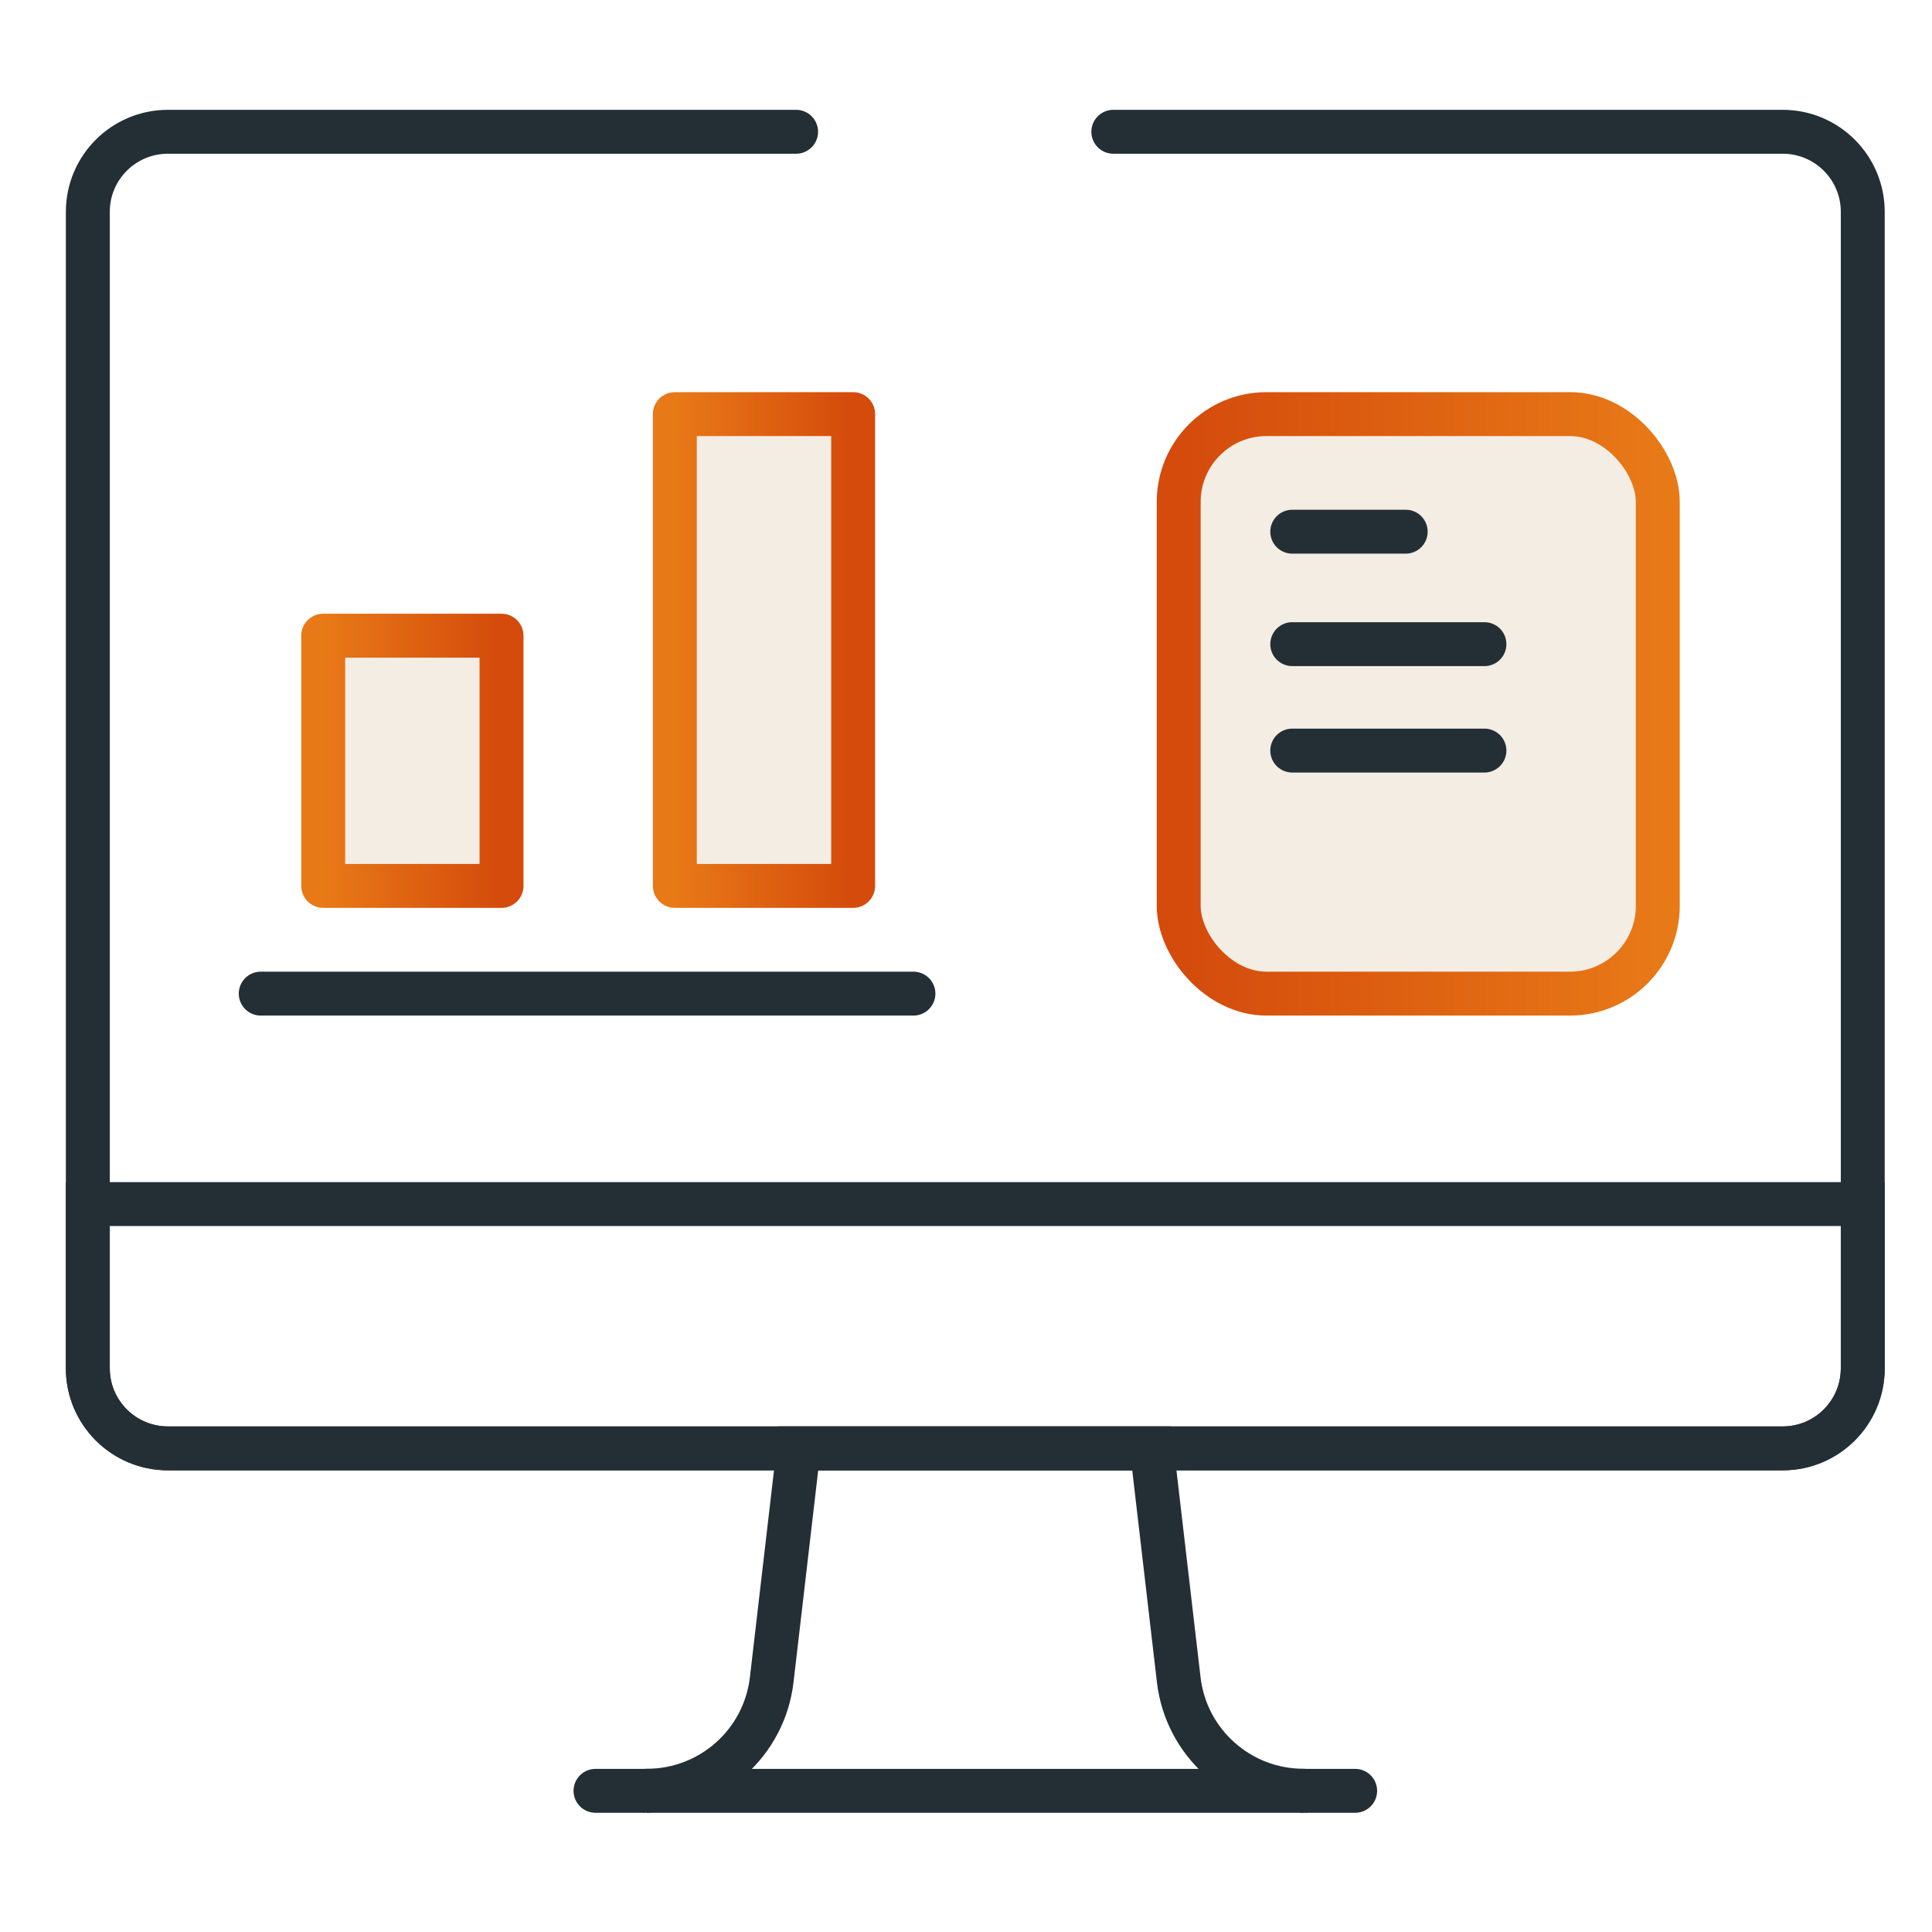
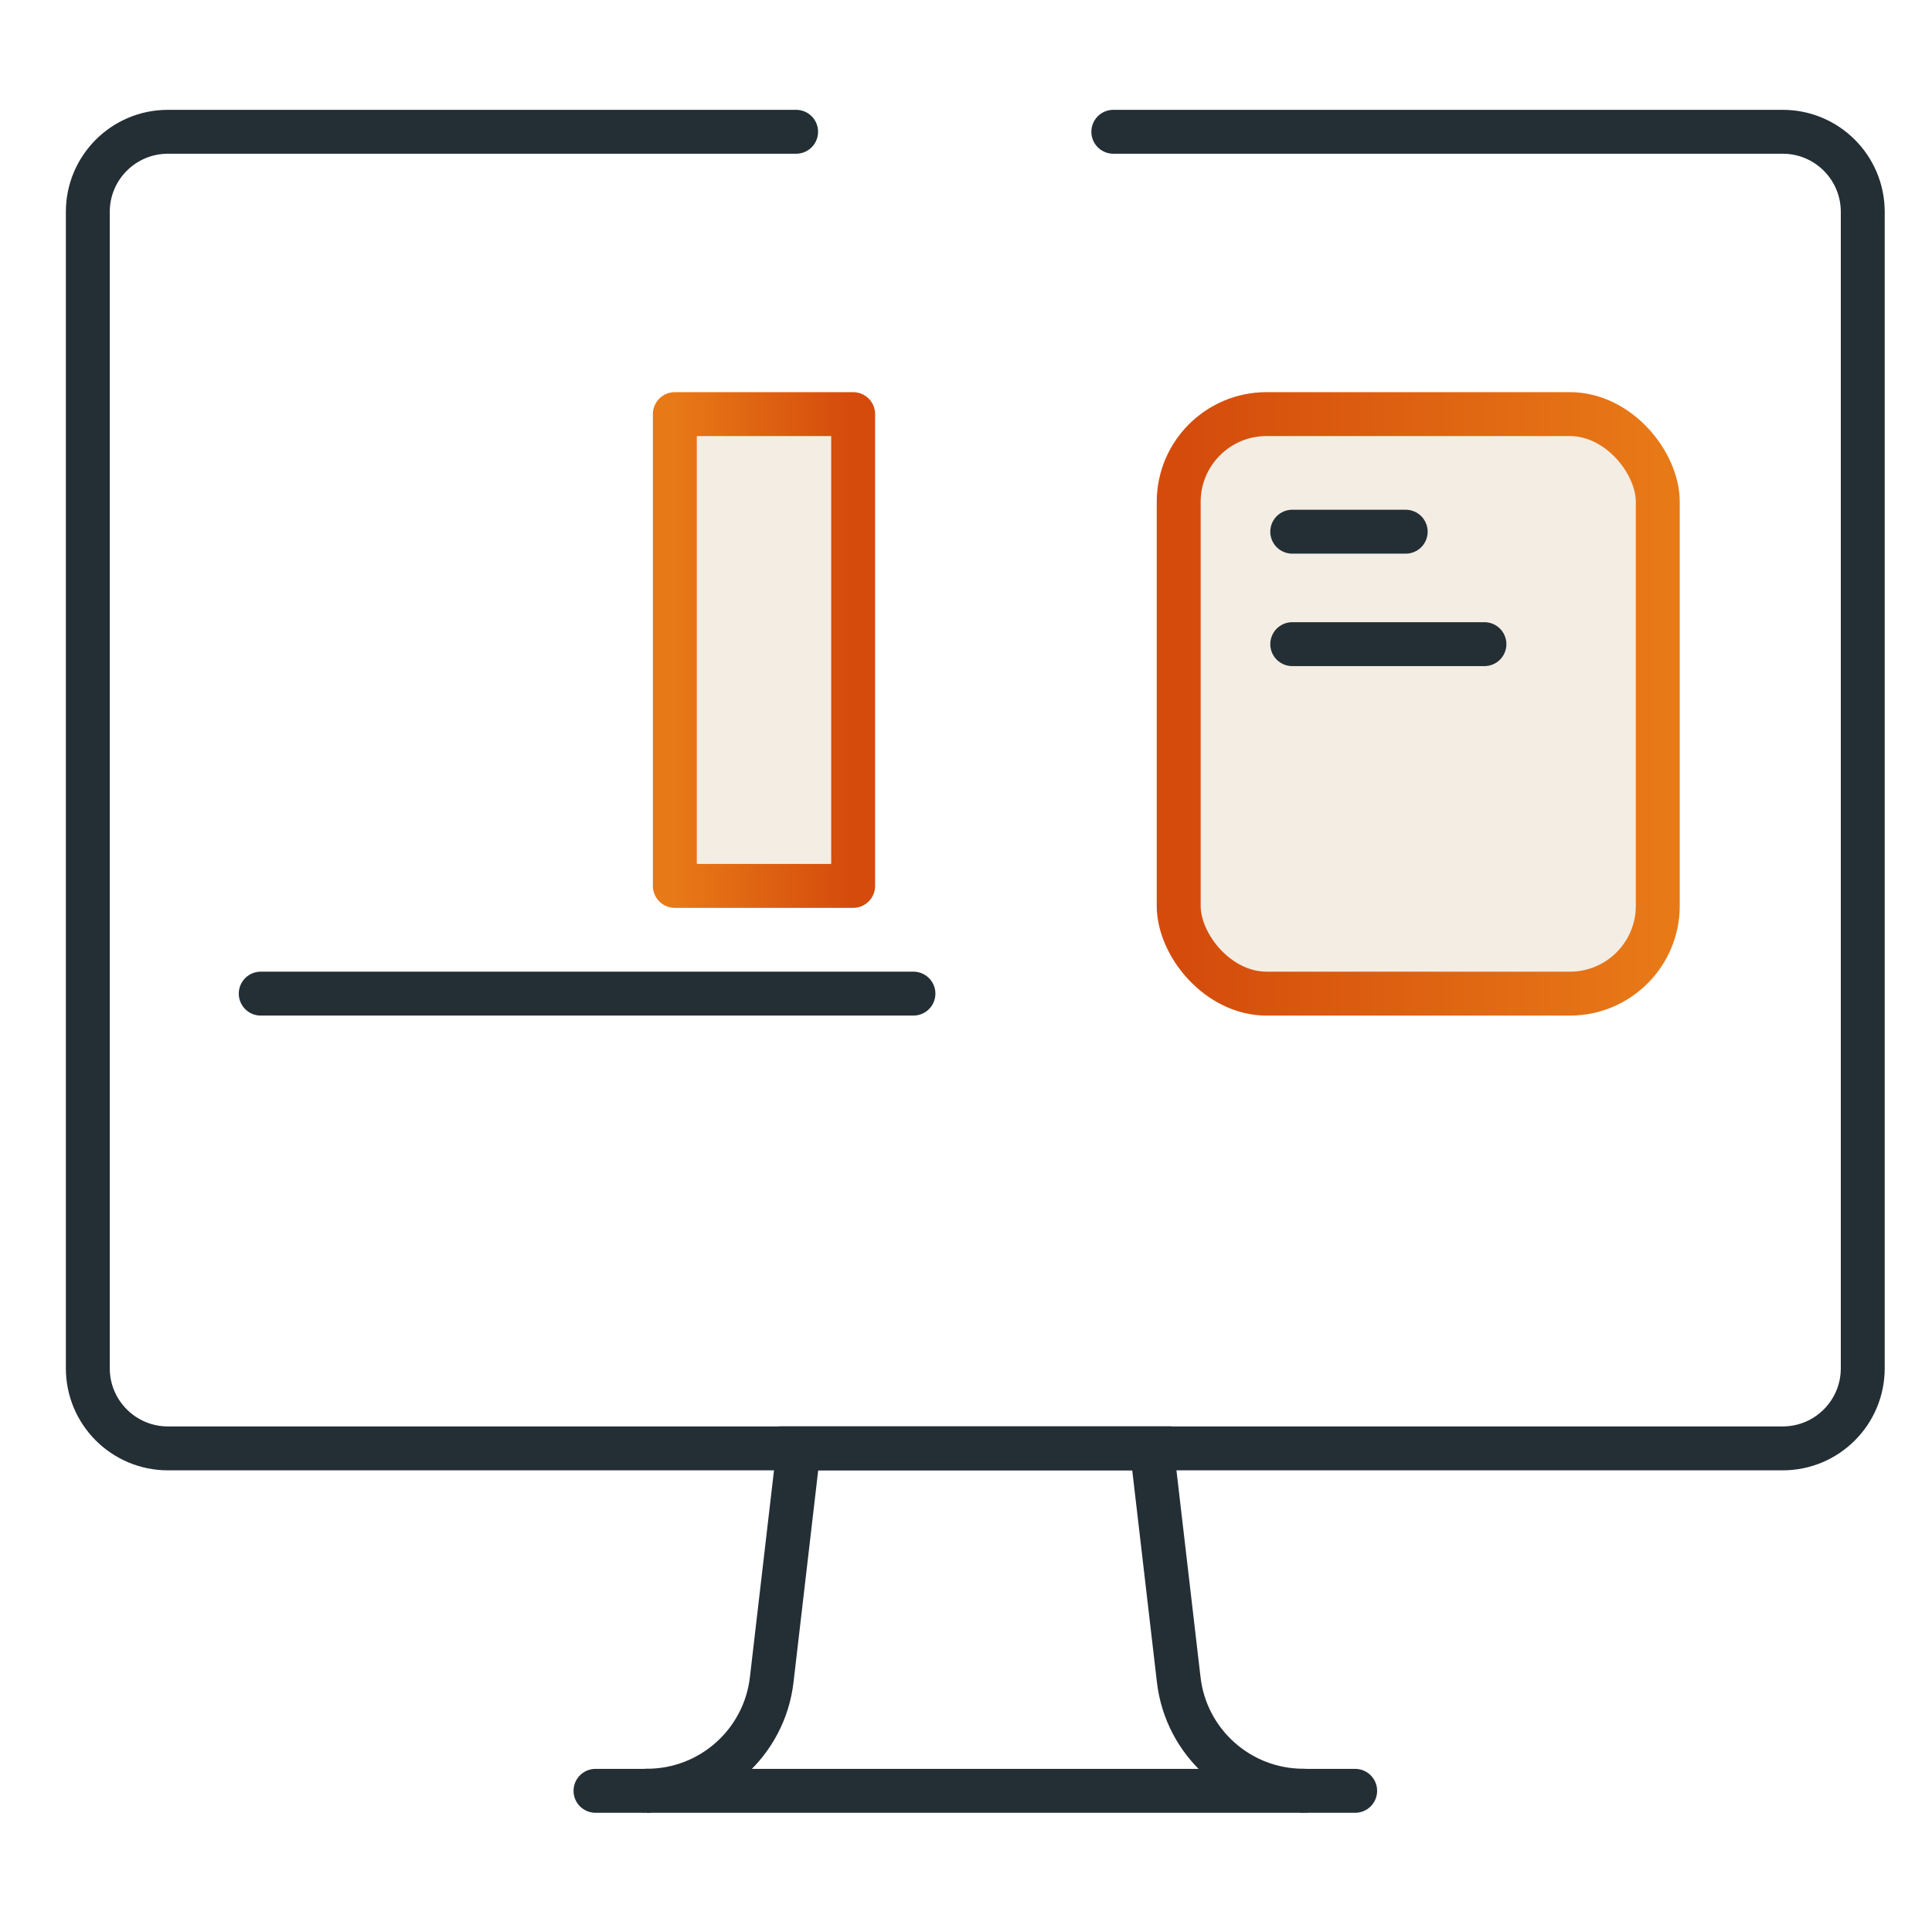
<svg xmlns="http://www.w3.org/2000/svg" width="44" height="44" viewBox="0 0 44 44" fill="none">
  <path d="M25.355 3.001H40.599C41.607 3.001 42.423 3.817 42.423 4.825V27.422V31.162C42.423 32.17 41.607 32.986 40.599 32.986H3.825C2.817 32.986 2 32.17 2 31.162V27.422V4.825C2 3.817 2.817 3.001 3.825 3.001H18.131" stroke="#242F35" stroke-linecap="round" />
-   <path d="M42.423 27.422V31.162C42.423 32.17 41.607 32.986 40.599 32.986H3.825C2.817 32.986 2 32.17 2 31.162V27.422H42.423Z" stroke="#242F35" stroke-linecap="round" />
  <path d="M26.844 38.248L26.231 32.985H18.189L17.576 38.248C17.411 39.693 16.187 40.784 14.733 40.782C14.684 40.784 14.782 40.785 14.733 40.785H29.687C29.638 40.785 29.736 40.784 29.687 40.782C28.233 40.784 27.009 39.693 26.844 38.248Z" stroke="#242F35" stroke-linecap="round" />
  <path d="M14.738 40.785H13.562" stroke="#242F35" stroke-linecap="round" />
  <path d="M30.863 40.785H29.688" stroke="#242F35" stroke-linecap="round" />
  <path d="M15.369 20.176H19.43V9.431H15.369V20.176Z" fill="#F3EDE4" stroke="url(#paint0_linear_11049_14060)" stroke-linecap="round" stroke-linejoin="round" />
  <path d="M5.938 22.629H20.803" stroke="#242F35" stroke-linecap="round" />
-   <path d="M7.361 20.176H11.422V14.477H7.361V20.176Z" fill="#F3EDE4" stroke="url(#paint1_linear_11049_14060)" stroke-linecap="round" stroke-linejoin="round" />
  <rect x="26.844" y="9.431" width="10.911" height="13.198" rx="2" fill="#F3EDE4" stroke="url(#paint2_linear_11049_14060)" stroke-linecap="round" stroke-linejoin="round" />
  <line x1="29.43" y1="12.109" x2="32.014" y2="12.109" stroke="#242F35" stroke-linecap="round" />
  <line x1="29.43" y1="14.67" x2="33.807" y2="14.67" stroke="#242F35" stroke-linecap="round" />
-   <line x1="29.43" y1="17.094" x2="33.807" y2="17.094" stroke="#242F35" stroke-linecap="round" />
  <defs>
    <linearGradient id="paint0_linear_11049_14060" x1="15.369" y1="14.803" x2="19.43" y2="14.803" gradientUnits="userSpaceOnUse">
      <stop stop-color="#E87917" />
      <stop offset="1" stop-color="#D44B0C" />
    </linearGradient>
    <linearGradient id="paint1_linear_11049_14060" x1="7.361" y1="17.326" x2="11.422" y2="17.326" gradientUnits="userSpaceOnUse">
      <stop stop-color="#E87917" />
      <stop offset="1" stop-color="#D44B0C" />
    </linearGradient>
    <linearGradient id="paint2_linear_11049_14060" x1="37.755" y1="16.029" x2="26.844" y2="16.029" gradientUnits="userSpaceOnUse">
      <stop stop-color="#E87917" />
      <stop offset="1" stop-color="#D44B0C" />
    </linearGradient>
  </defs>
</svg>